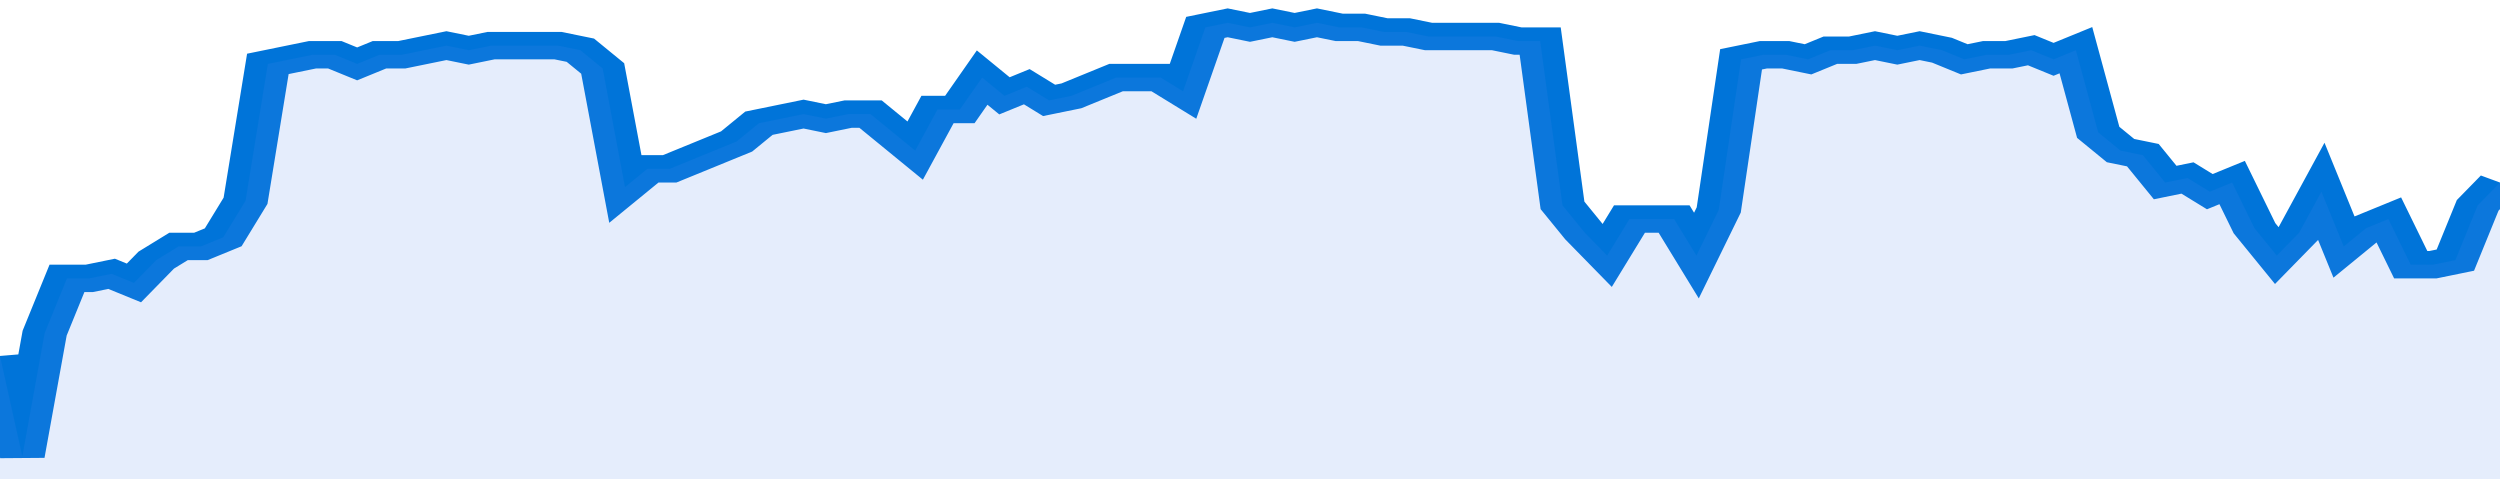
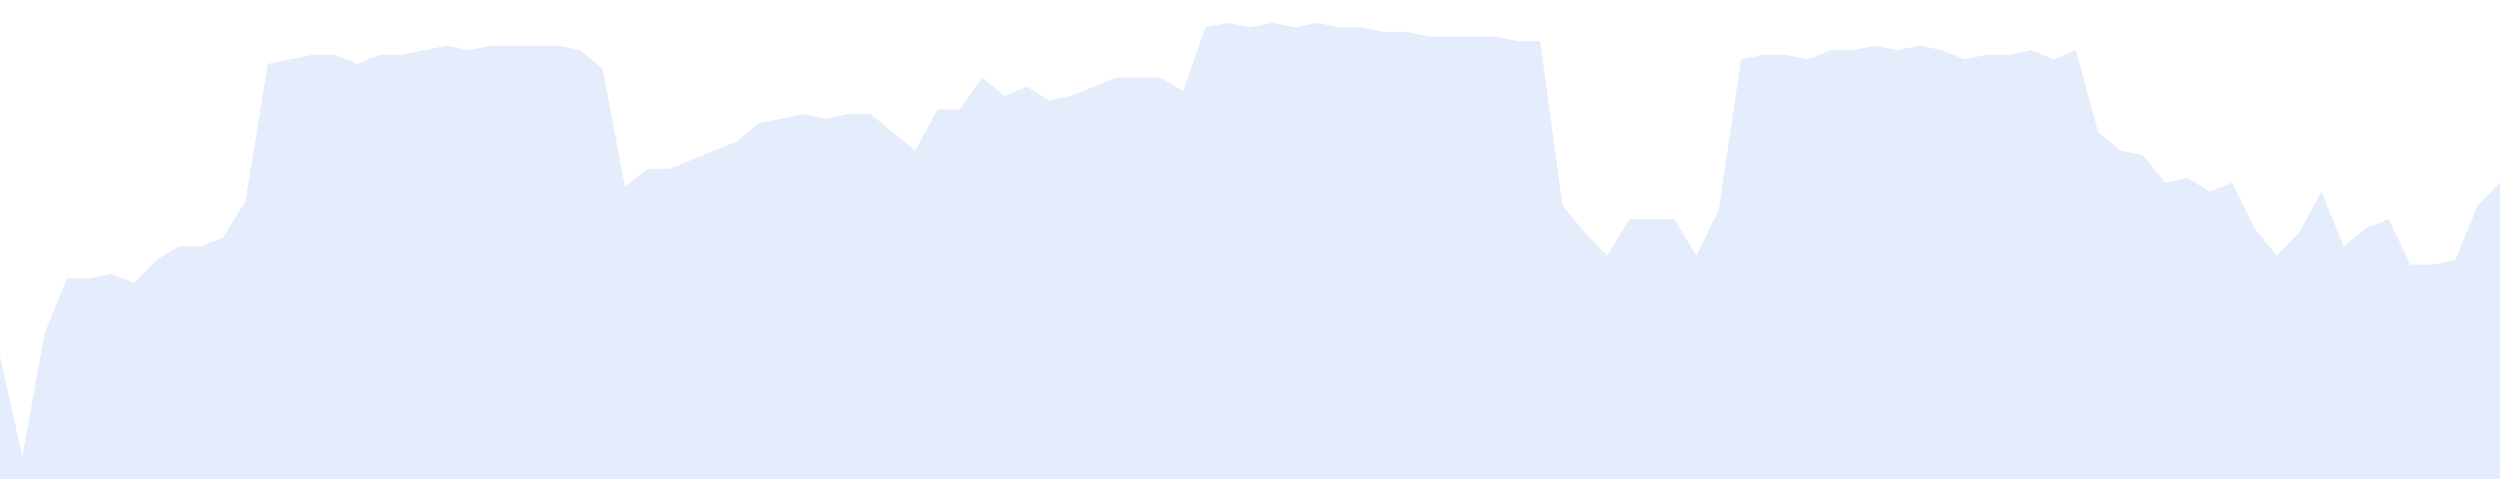
<svg xmlns="http://www.w3.org/2000/svg" viewBox="0 0 336 105" width="120" height="23" preserveAspectRatio="none">
-   <polyline fill="none" stroke="#0074d9" stroke-width="6" points="0, 78 3, 100 6, 73 9, 61 12, 61 15, 60 18, 62 21, 57 24, 54 27, 54 30, 52 33, 44 36, 14 39, 13 42, 12 45, 12 48, 14 51, 12 54, 12 57, 11 60, 10 63, 11 66, 10 69, 10 72, 10 75, 10 78, 11 81, 15 84, 41 87, 37 90, 37 93, 35 96, 33 99, 31 102, 27 105, 26 108, 25 111, 26 114, 25 117, 25 120, 29 123, 33 126, 24 129, 24 132, 17 135, 21 138, 19 141, 22 144, 21 147, 19 150, 17 153, 17 156, 17 159, 20 162, 6 165, 5 168, 6 171, 5 174, 6 177, 5 180, 6 183, 6 186, 7 189, 7 192, 8 195, 8 198, 8 201, 8 204, 9 207, 9 210, 45 213, 51 216, 56 219, 48 222, 48 225, 48 228, 56 231, 46 234, 13 237, 12 240, 12 243, 13 246, 11 249, 11 252, 10 255, 11 258, 10 261, 11 264, 13 267, 12 270, 12 273, 11 276, 13 279, 11 282, 29 285, 33 288, 34 291, 40 294, 39 297, 42 300, 40 303, 50 306, 56 309, 51 312, 42 315, 54 318, 50 321, 48 324, 58 327, 58 330, 57 333, 45 336, 40 336, 40 "> </polyline>
  <polygon fill="#5085ec" opacity="0.15" points="0, 105 0, 78 3, 100 6, 73 9, 61 12, 61 15, 60 18, 62 21, 57 24, 54 27, 54 30, 52 33, 44 36, 14 39, 13 42, 12 45, 12 48, 14 51, 12 54, 12 57, 11 60, 10 63, 11 66, 10 69, 10 72, 10 75, 10 78, 11 81, 15 84, 41 87, 37 90, 37 93, 35 96, 33 99, 31 102, 27 105, 26 108, 25 111, 26 114, 25 117, 25 120, 29 123, 33 126, 24 129, 24 132, 17 135, 21 138, 19 141, 22 144, 21 147, 19 150, 17 153, 17 156, 17 159, 20 162, 6 165, 5 168, 6 171, 5 174, 6 177, 5 180, 6 183, 6 186, 7 189, 7 192, 8 195, 8 198, 8 201, 8 204, 9 207, 9 210, 45 213, 51 216, 56 219, 48 222, 48 225, 48 228, 56 231, 46 234, 13 237, 12 240, 12 243, 13 246, 11 249, 11 252, 10 255, 11 258, 10 261, 11 264, 13 267, 12 270, 12 273, 11 276, 13 279, 11 282, 29 285, 33 288, 34 291, 40 294, 39 297, 42 300, 40 303, 50 306, 56 309, 51 312, 42 315, 54 318, 50 321, 48 324, 58 327, 58 330, 57 333, 45 336, 40 336, 105 " />
</svg>